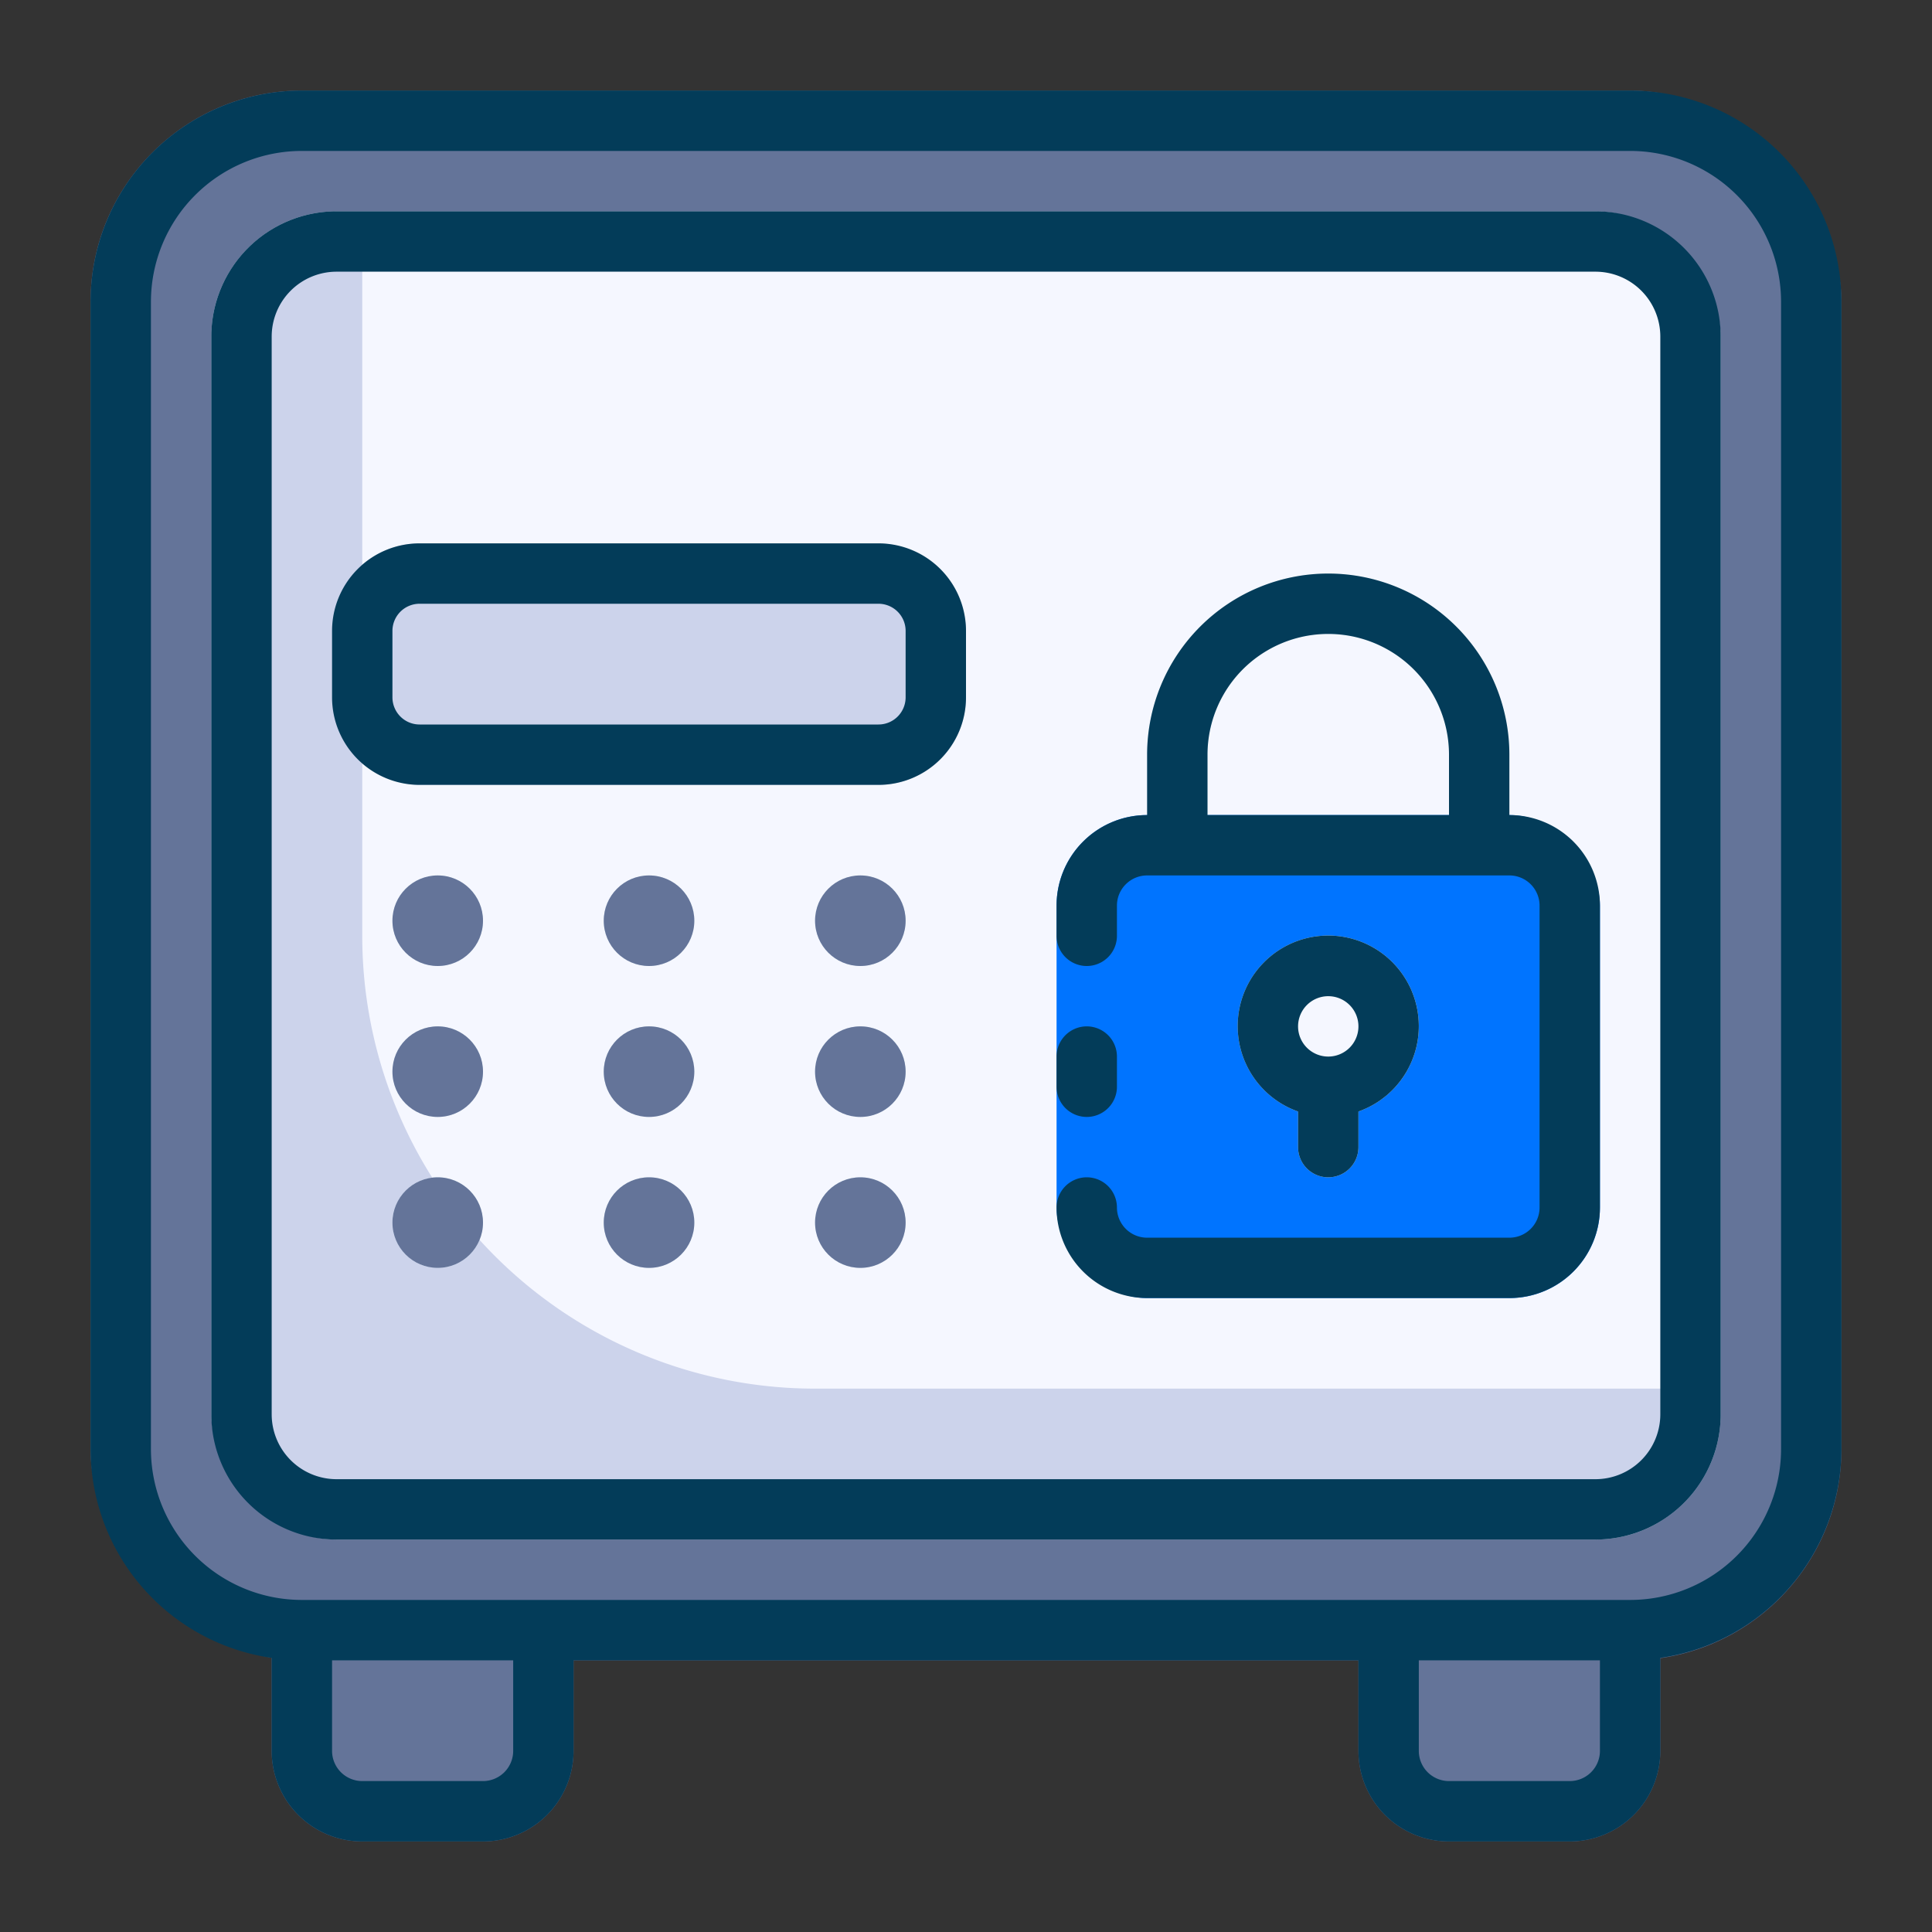
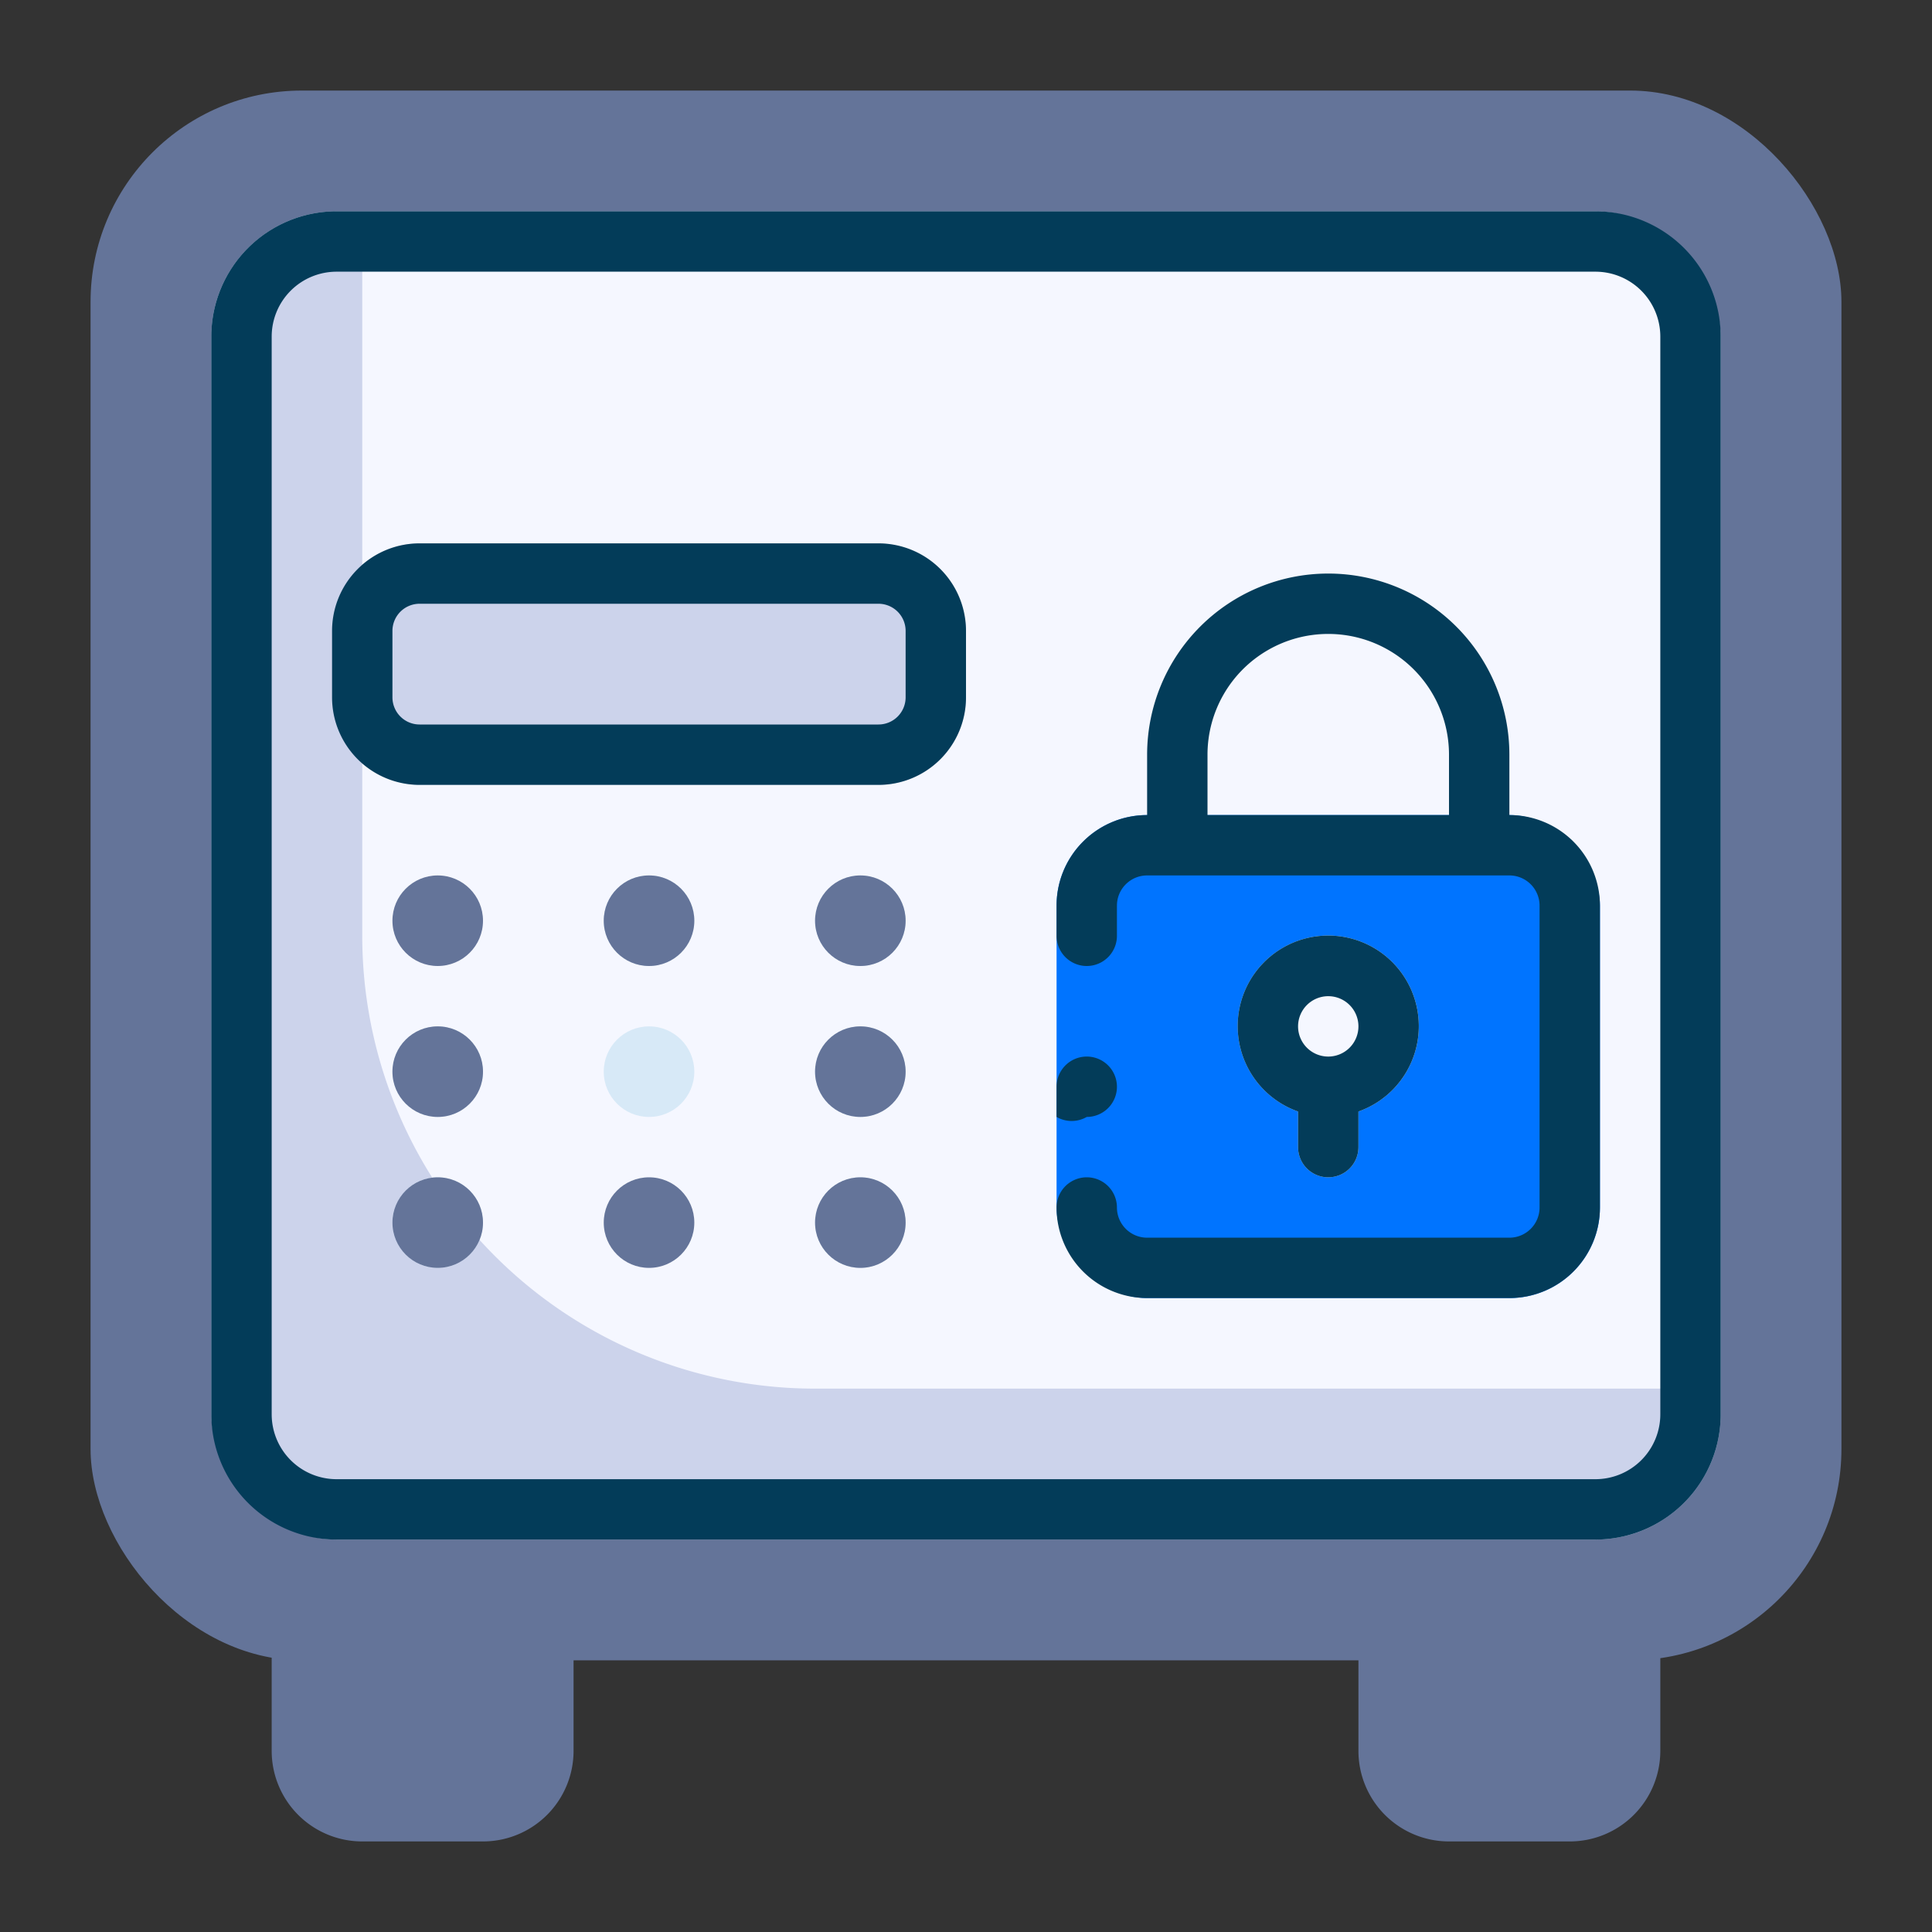
<svg xmlns="http://www.w3.org/2000/svg" xmlns:xlink="http://www.w3.org/1999/xlink" viewBox="0 0 64 64">
  <rect x="0" y="0" width="64" height="64" fill="#333333" stroke="none" />
  <defs>
    <style>.cls-1{fill:#647499;}.cls-2{fill:#ccd3eb;}.cls-3{fill:#f5f7ff;}.cls-4{fill:#d7e9f7;}.cls-5{fill:url(#linear-gradient);}.cls-6{fill:#0074ff;}.cls-7{fill:url(#linear-gradient-2);}.cls-8{fill:#033c59;}</style>
    <linearGradient id="linear-gradient" x1="38" y1="24" x2="50" y2="24" gradientUnits="userSpaceOnUse">
      <stop offset="0" stop-color="#d3e6f5" />
      <stop offset="1" stop-color="#f0f7fc" />
    </linearGradient>
    <linearGradient id="linear-gradient-2" x1="41" y1="35" x2="47" y2="35" xlink:href="#linear-gradient" />
  </defs>
  <title>Save box</title>
  <g id="Save_box" data-name="Save box">
    <path class="cls-1" d="M18,53H10a1,1,0,0,0-1,1v4a3,3,0,0,0,3,3h4a3,3,0,0,0,3-3V54A1,1,0,0,0,18,53Z" />
    <path class="cls-1" d="M54,53H46a1,1,0,0,0-1,1v4a3,3,0,0,0,3,3h4a3,3,0,0,0,3-3V54A1,1,0,0,0,54,53Z" />
    <rect class="cls-1" x="3" y="3" width="58" height="52" rx="7" />
    <rect class="cls-2" x="7" y="7" width="50" height="44" rx="4.15" />
    <path class="cls-3" d="M56,12.15V46H27A15,15,0,0,1,12,31V8H51.85A4.15,4.15,0,0,1,56,12.15Z" />
    <rect class="cls-2" x="11" y="18" width="21" height="8" rx="2.9" />
    <circle class="cls-4" cx="21.5" cy="35.5" r="1.5" />
-     <path class="cls-5" d="M49,29H39a1,1,0,0,1-1-1V25a6,6,0,0,1,12,0v3A1,1,0,0,1,49,29Zm-9-2h8V25a4,4,0,0,0-8,0Z" />
-     <circle class="cls-4" cx="14.5" cy="30.5" r="1.5" />
    <circle class="cls-4" cx="21.5" cy="30.5" r="1.5" />
    <circle class="cls-4" cx="28.5" cy="30.5" r="1.5" />
    <circle class="cls-4" cx="14.5" cy="35.5" r="1.5" />
    <circle class="cls-4" cx="28.5" cy="35.5" r="1.5" />
    <circle class="cls-4" cx="14.5" cy="40.5" r="1.5" />
-     <circle class="cls-4" cx="21.5" cy="40.5" r="1.5" />
    <circle class="cls-4" cx="28.5" cy="40.5" r="1.5" />
    <rect class="cls-6" x="35" y="27" width="18" height="16" rx="3" />
    <path class="cls-7" d="M47,34a3,3,0,1,0-4,2.82V38a1,1,0,0,0,2,0V36.82A3,3,0,0,0,47,34Zm-3,1a1,1,0,1,1,1-1A1,1,0,0,1,44,35Z" />
    <path class="cls-8" d="M29.1,18H13.9A2.9,2.9,0,0,0,11,20.9v2.2A2.9,2.9,0,0,0,13.9,26H29.1A2.9,2.9,0,0,0,32,23.1V20.9A2.9,2.9,0,0,0,29.1,18Zm.9,5.1a.9.9,0,0,1-.9.9H13.9a.9.9,0,0,1-.9-.9V20.9a.9.9,0,0,1,.9-.9H29.1a.9.9,0,0,1,.9.9Z" />
    <circle class="cls-1" cx="14.5" cy="30.5" r="1.5" />
    <circle class="cls-1" cx="21.5" cy="30.5" r="1.5" />
    <circle class="cls-1" cx="28.5" cy="30.5" r="1.5" />
    <circle class="cls-1" cx="14.5" cy="35.5" r="1.5" />
-     <circle class="cls-1" cx="21.5" cy="35.5" r="1.5" />
    <circle class="cls-1" cx="28.5" cy="35.5" r="1.5" />
    <circle class="cls-1" cx="14.5" cy="40.5" r="1.5" />
    <circle class="cls-1" cx="21.5" cy="40.5" r="1.5" />
    <circle class="cls-1" cx="28.5" cy="40.5" r="1.5" />
-     <path class="cls-8" d="M36,37a1,1,0,0,0,1-1V35a1,1,0,0,0-2,0v1A1,1,0,0,0,36,37Z" />
+     <path class="cls-8" d="M36,37a1,1,0,0,0,1-1a1,1,0,0,0-2,0v1A1,1,0,0,0,36,37Z" />
    <path class="cls-8" d="M50,27V25a6,6,0,0,0-12,0v2a3,3,0,0,0-3,3v1a1,1,0,0,0,2,0V30a1,1,0,0,1,1-1H50a1,1,0,0,1,1,1V40a1,1,0,0,1-1,1H38a1,1,0,0,1-1-1,1,1,0,0,0-2,0,3,3,0,0,0,3,3H50a3,3,0,0,0,3-3V30A3,3,0,0,0,50,27ZM40,27V25a4,4,0,0,1,8,0v2Z" />
    <circle class="cls-3" cx="44" cy="34" r="2" />
    <path class="cls-8" d="M44,39a1,1,0,0,0,1-1V36.82a3,3,0,1,0-2,0V38A1,1,0,0,0,44,39Zm0-6a1,1,0,1,1-1,1A1,1,0,0,1,44,33Z" />
-     <path class="cls-8" d="M54,3H10a7,7,0,0,0-7,7V48a7,7,0,0,0,6,6.92V58a3,3,0,0,0,3,3h4a3,3,0,0,0,3-3V55H45v3a3,3,0,0,0,3,3h4a3,3,0,0,0,3-3V54.92A7,7,0,0,0,61,48V10A7,7,0,0,0,54,3ZM17,58a1,1,0,0,1-1,1H12a1,1,0,0,1-1-1V55h6Zm36,0a1,1,0,0,1-1,1H48a1,1,0,0,1-1-1V55h6Zm6-10a5,5,0,0,1-5,5H10a5,5,0,0,1-5-5V10a5,5,0,0,1,5-5H54a5,5,0,0,1,5,5Z" />
    <path class="cls-8" d="M52.85,7H11.15A4.15,4.15,0,0,0,7,11.15v35.7A4.15,4.15,0,0,0,11.15,51h41.7A4.15,4.15,0,0,0,57,46.85V11.15A4.15,4.15,0,0,0,52.85,7ZM55,46.85A2.15,2.15,0,0,1,52.85,49H11.15A2.15,2.15,0,0,1,9,46.85V11.15A2.15,2.15,0,0,1,11.15,9h41.7A2.15,2.15,0,0,1,55,11.15Z" />
  </g>
</svg>